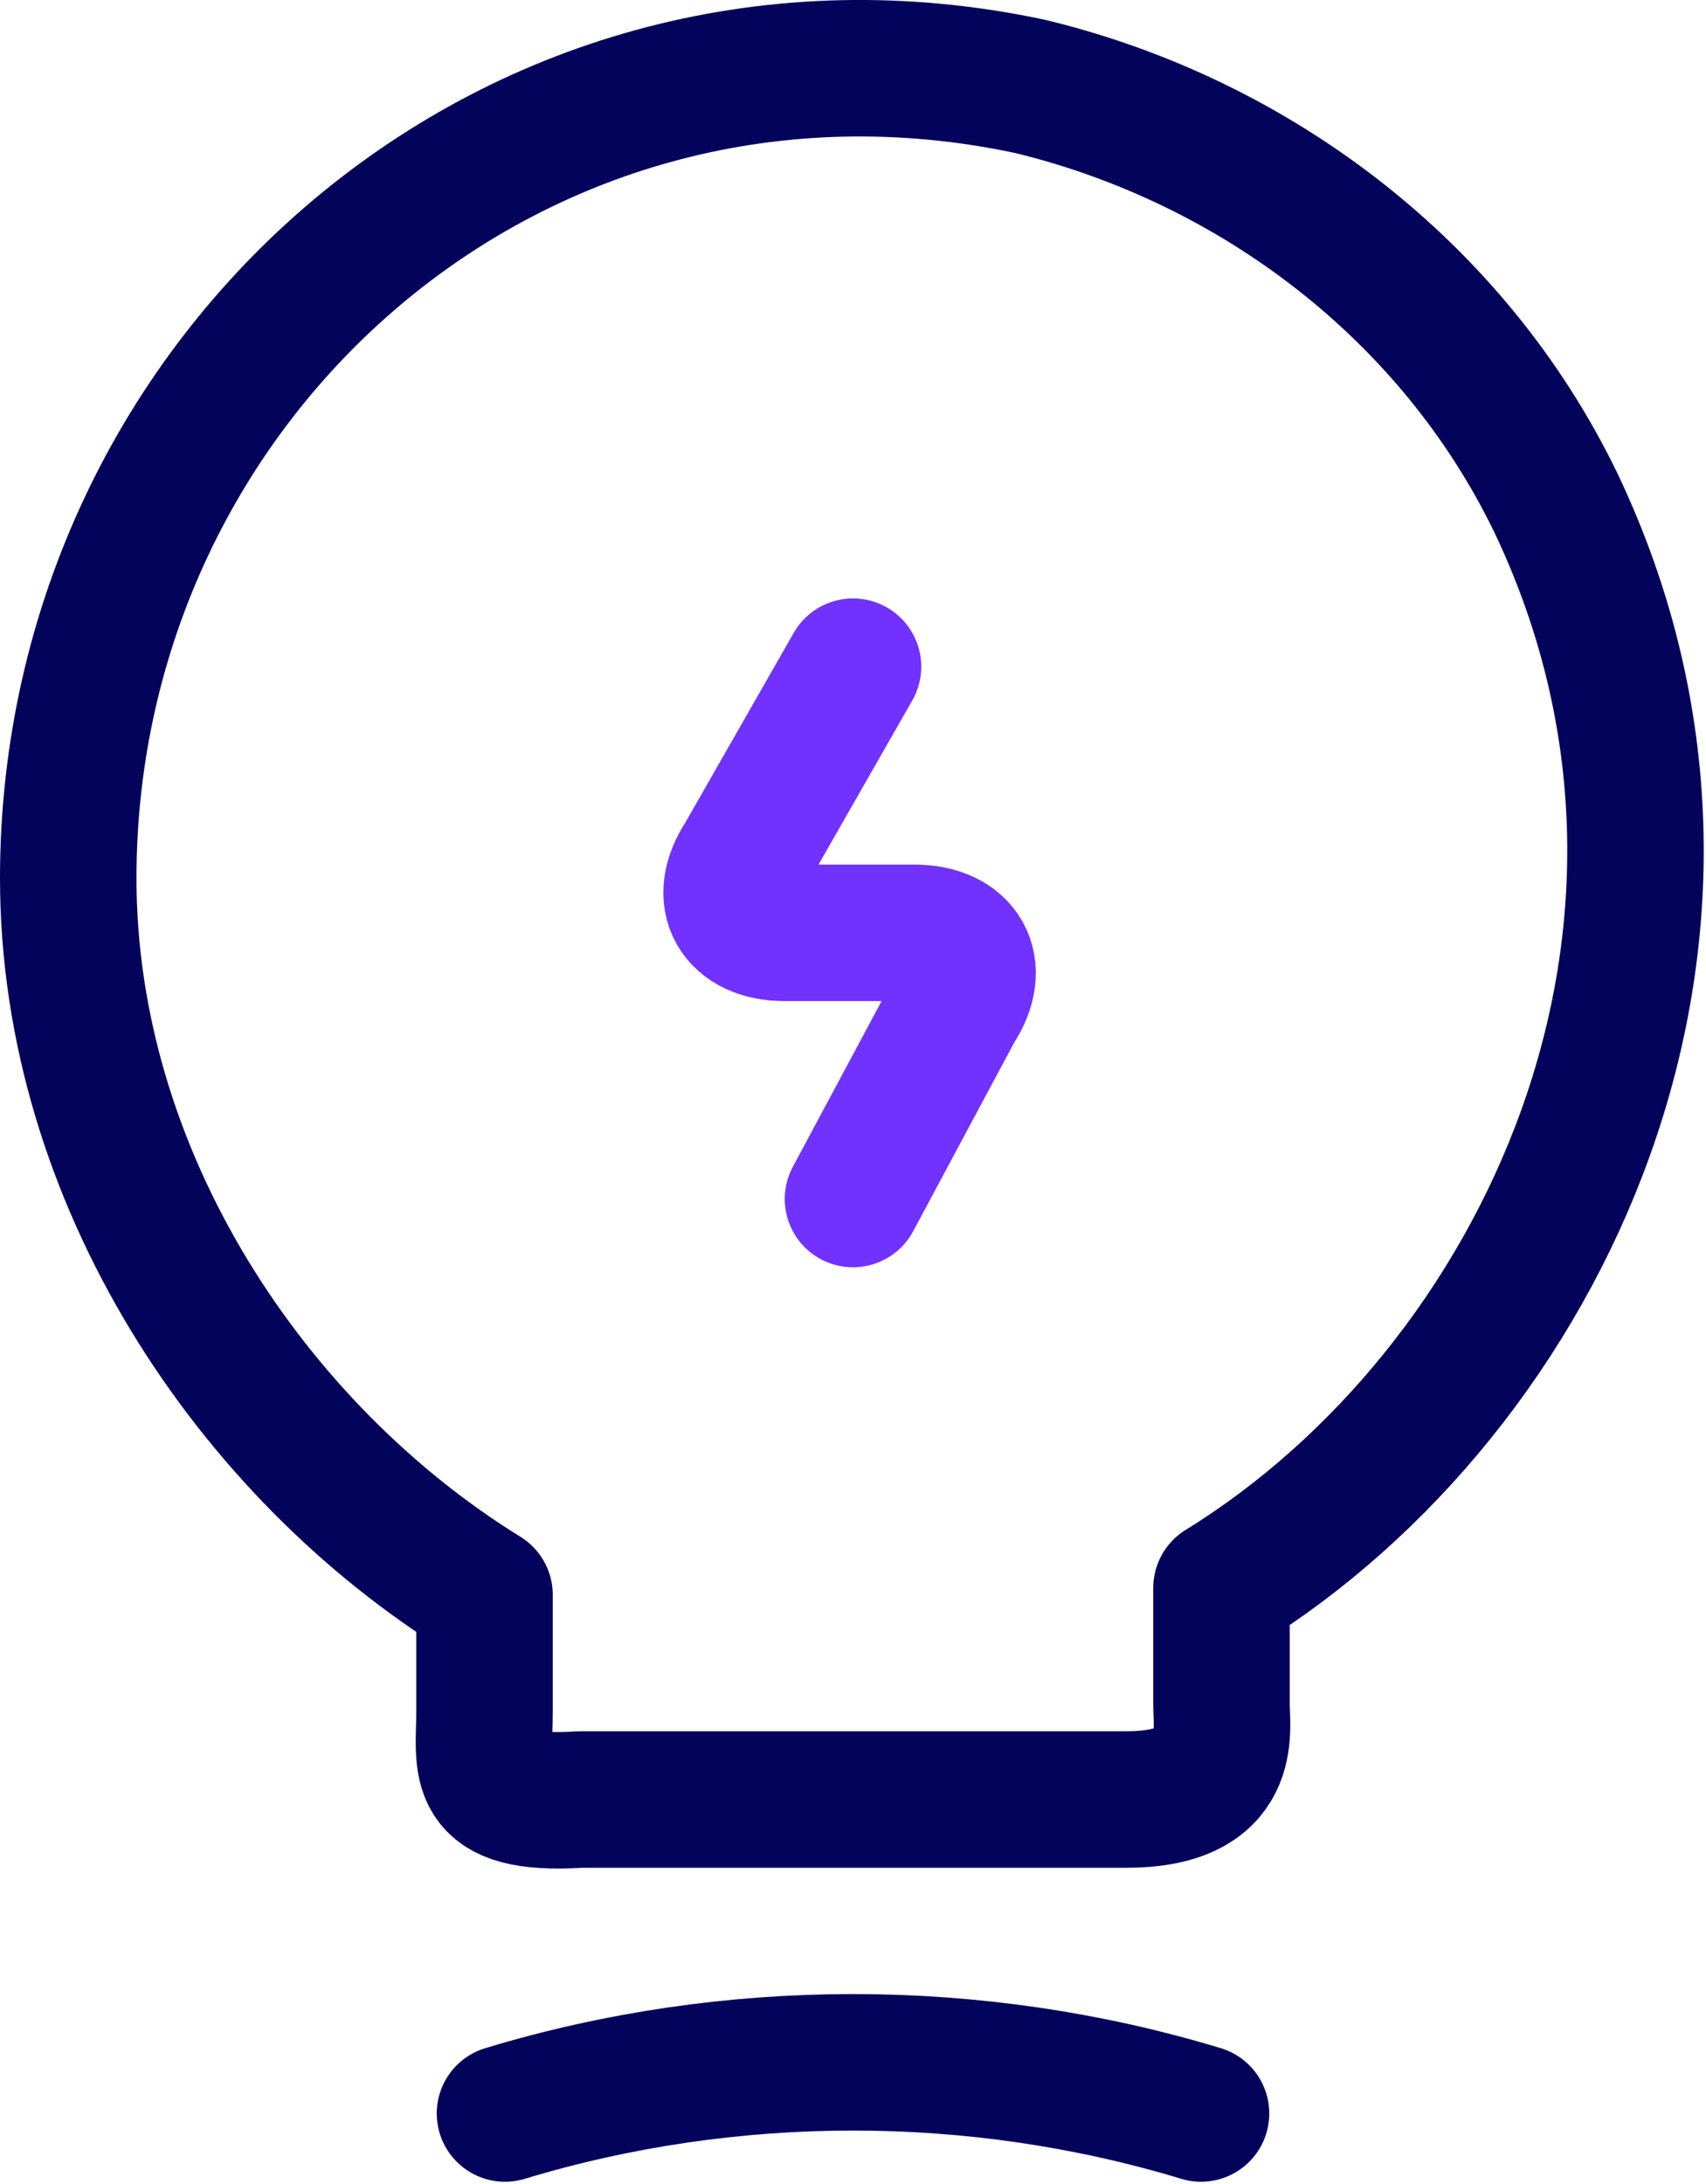
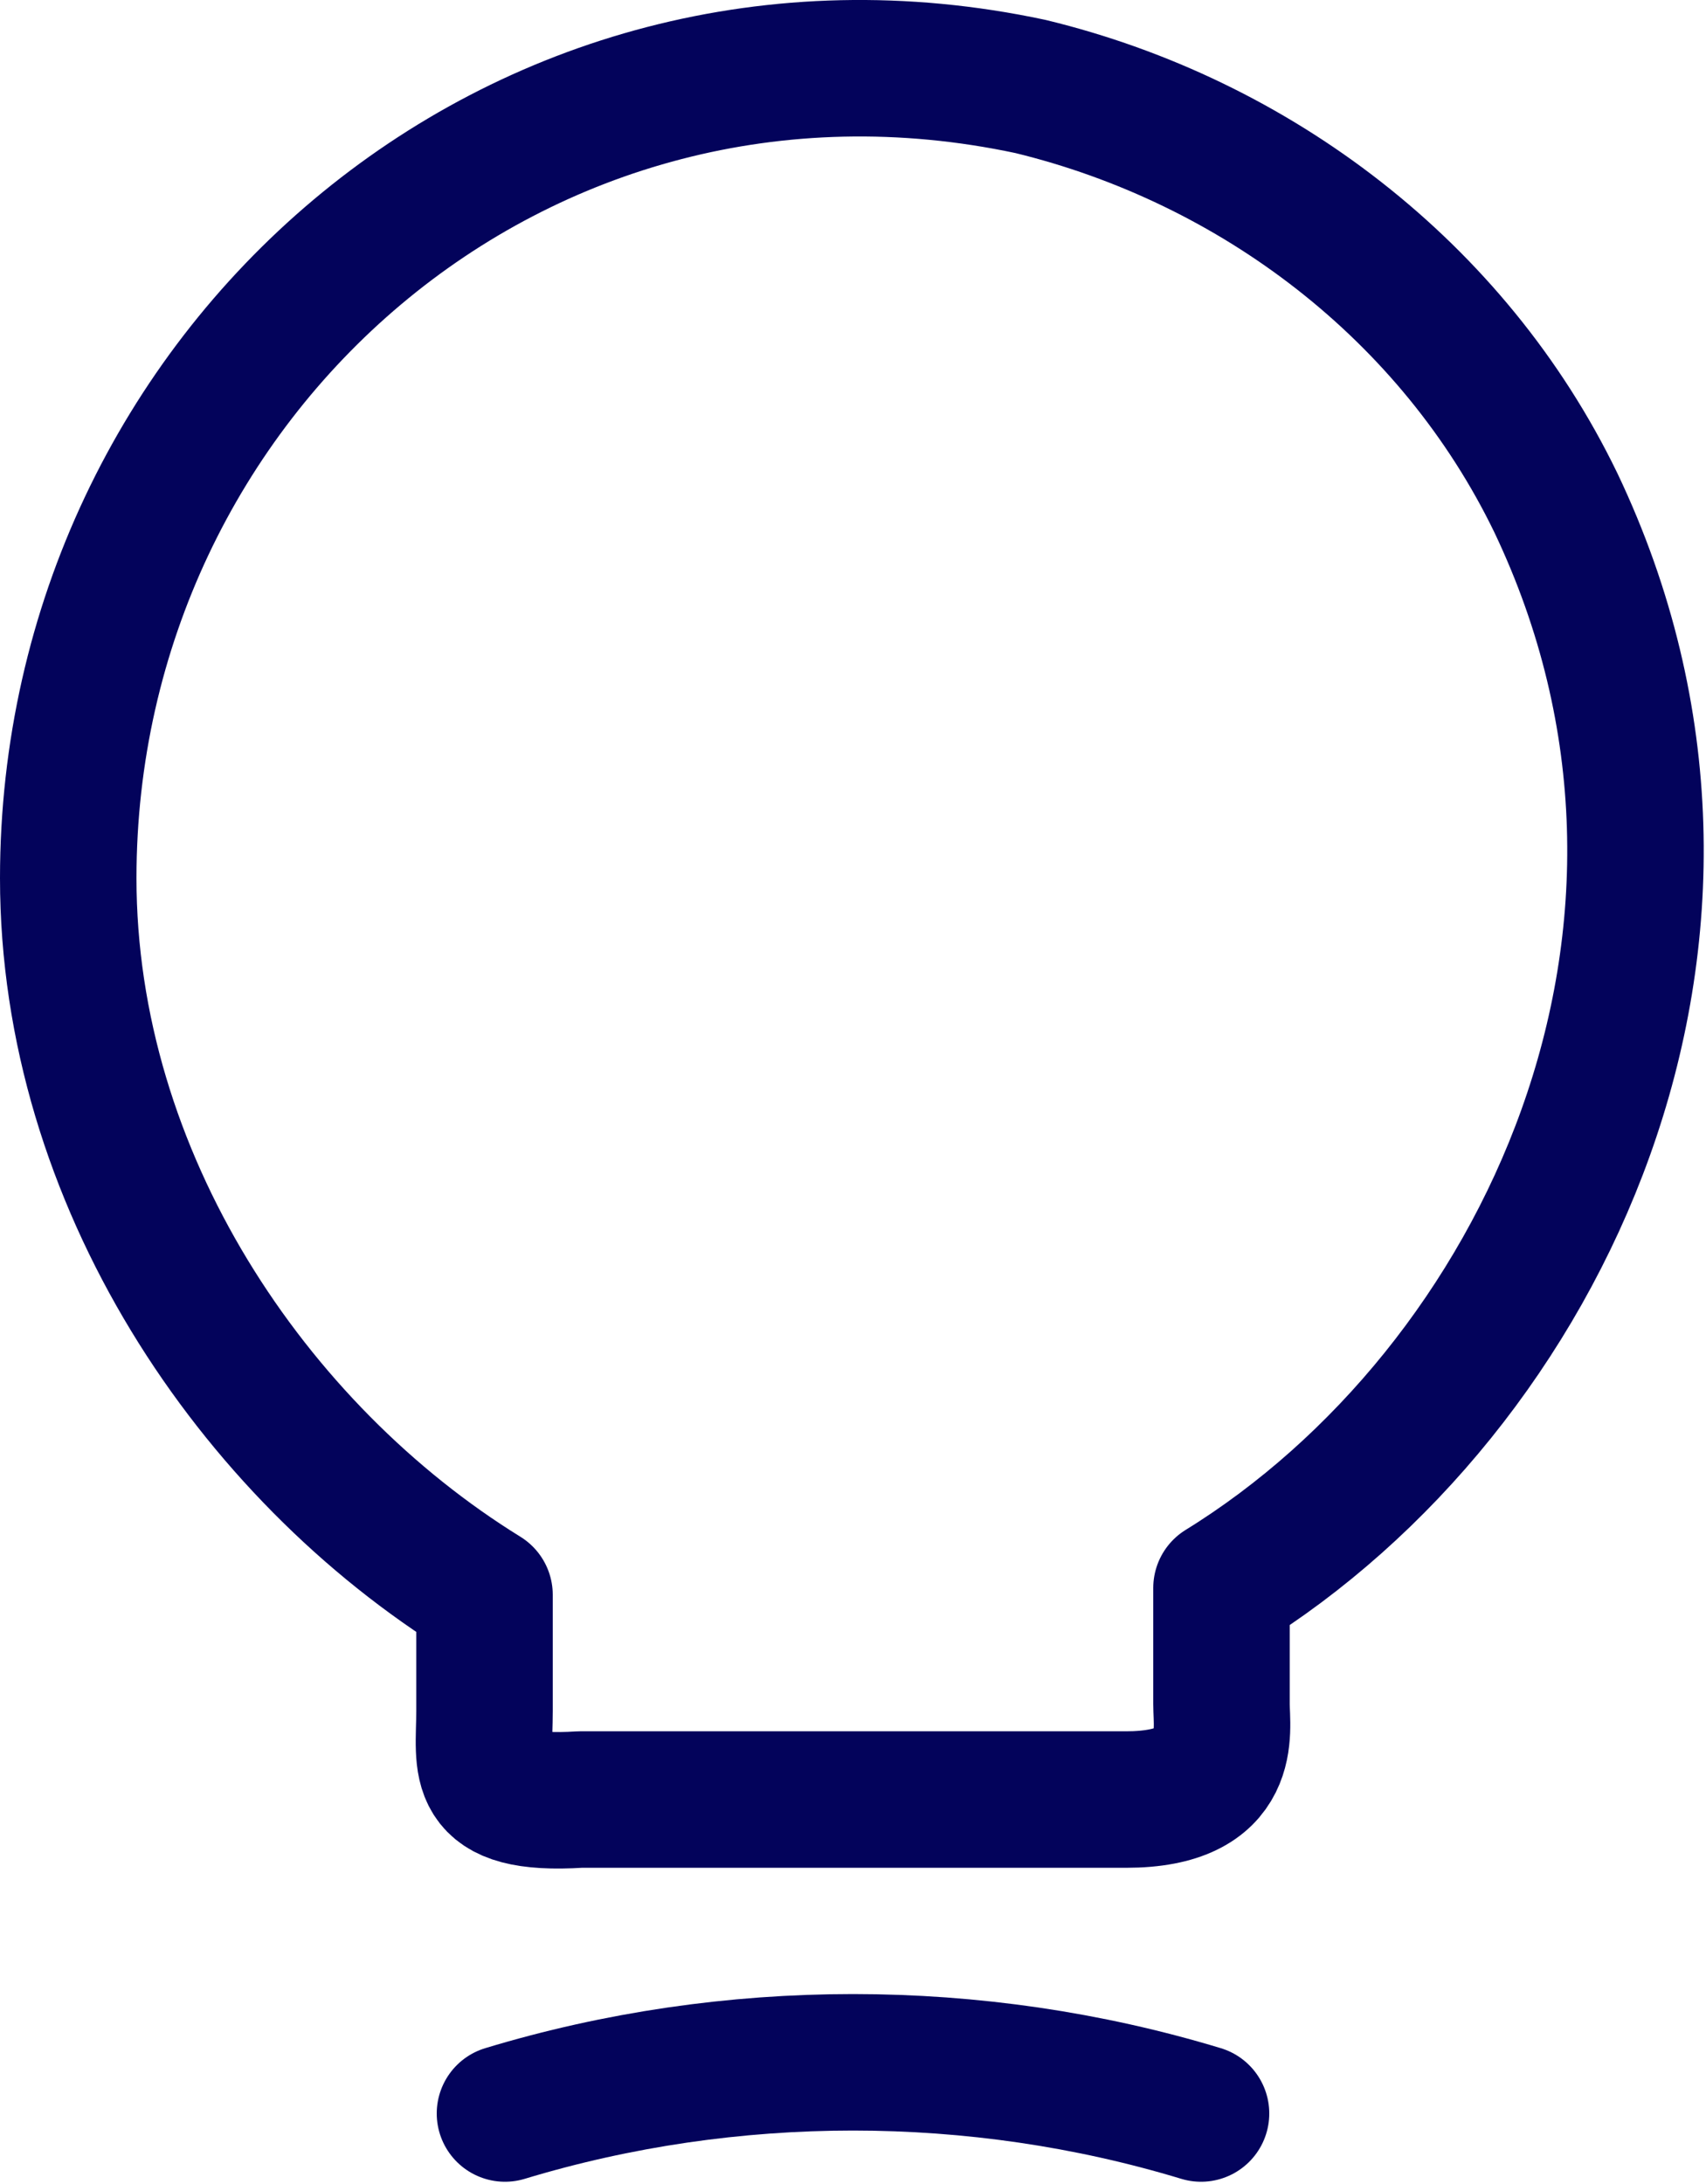
<svg xmlns="http://www.w3.org/2000/svg" width="25" height="32" viewBox="0 0 25 32" fill="none">
-   <path d="M12.5 9.768L10.9 12.568C10.5 13.168 10.8 13.668 11.5 13.668H13.4C14.1 13.668 14.4 14.168 14 14.768L12.5 17.568" stroke="#7131FF" stroke-width="2" stroke-miterlimit="10" stroke-linecap="round" stroke-linejoin="round" />
  <path d="M7.1 25.067V23.367C3.7 21.267 1 17.267 1 12.867C1 5.467 7.6 -0.333 15.1 1.267C18.4 2.067 21.3 4.267 22.8 7.367C25.8 13.667 22.6 20.367 17.9 23.267V24.967C17.9 25.367 18.1 26.367 16.5 26.367H8.5C6.9 26.467 7.1 25.867 7.1 25.067Z" stroke="#03035B" stroke-width="2" stroke-miterlimit="10" stroke-linecap="round" stroke-linejoin="round" />
  <path d="M7.4 30.967C10.7 29.967 14.3 29.967 17.6 30.967" stroke="#03035B" stroke-width="2" stroke-miterlimit="10" stroke-linecap="round" stroke-linejoin="round" />
</svg>